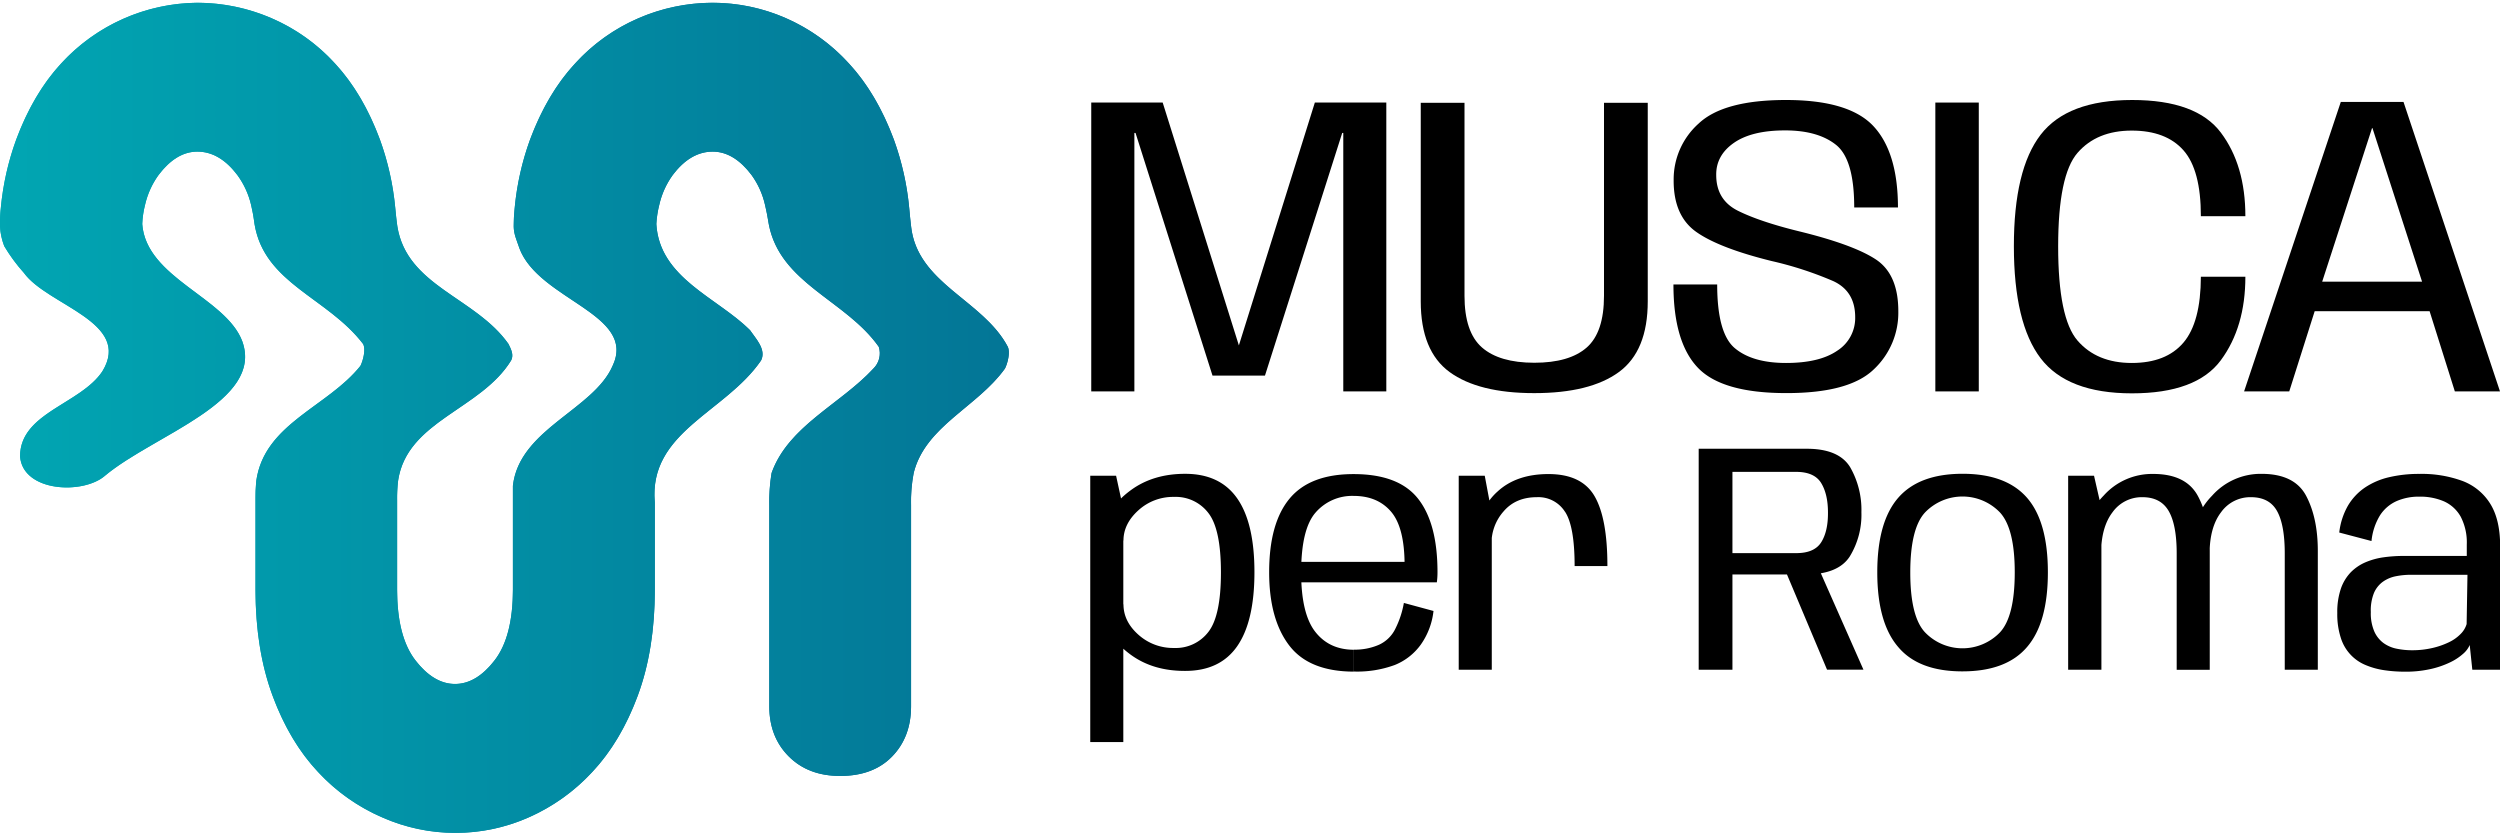
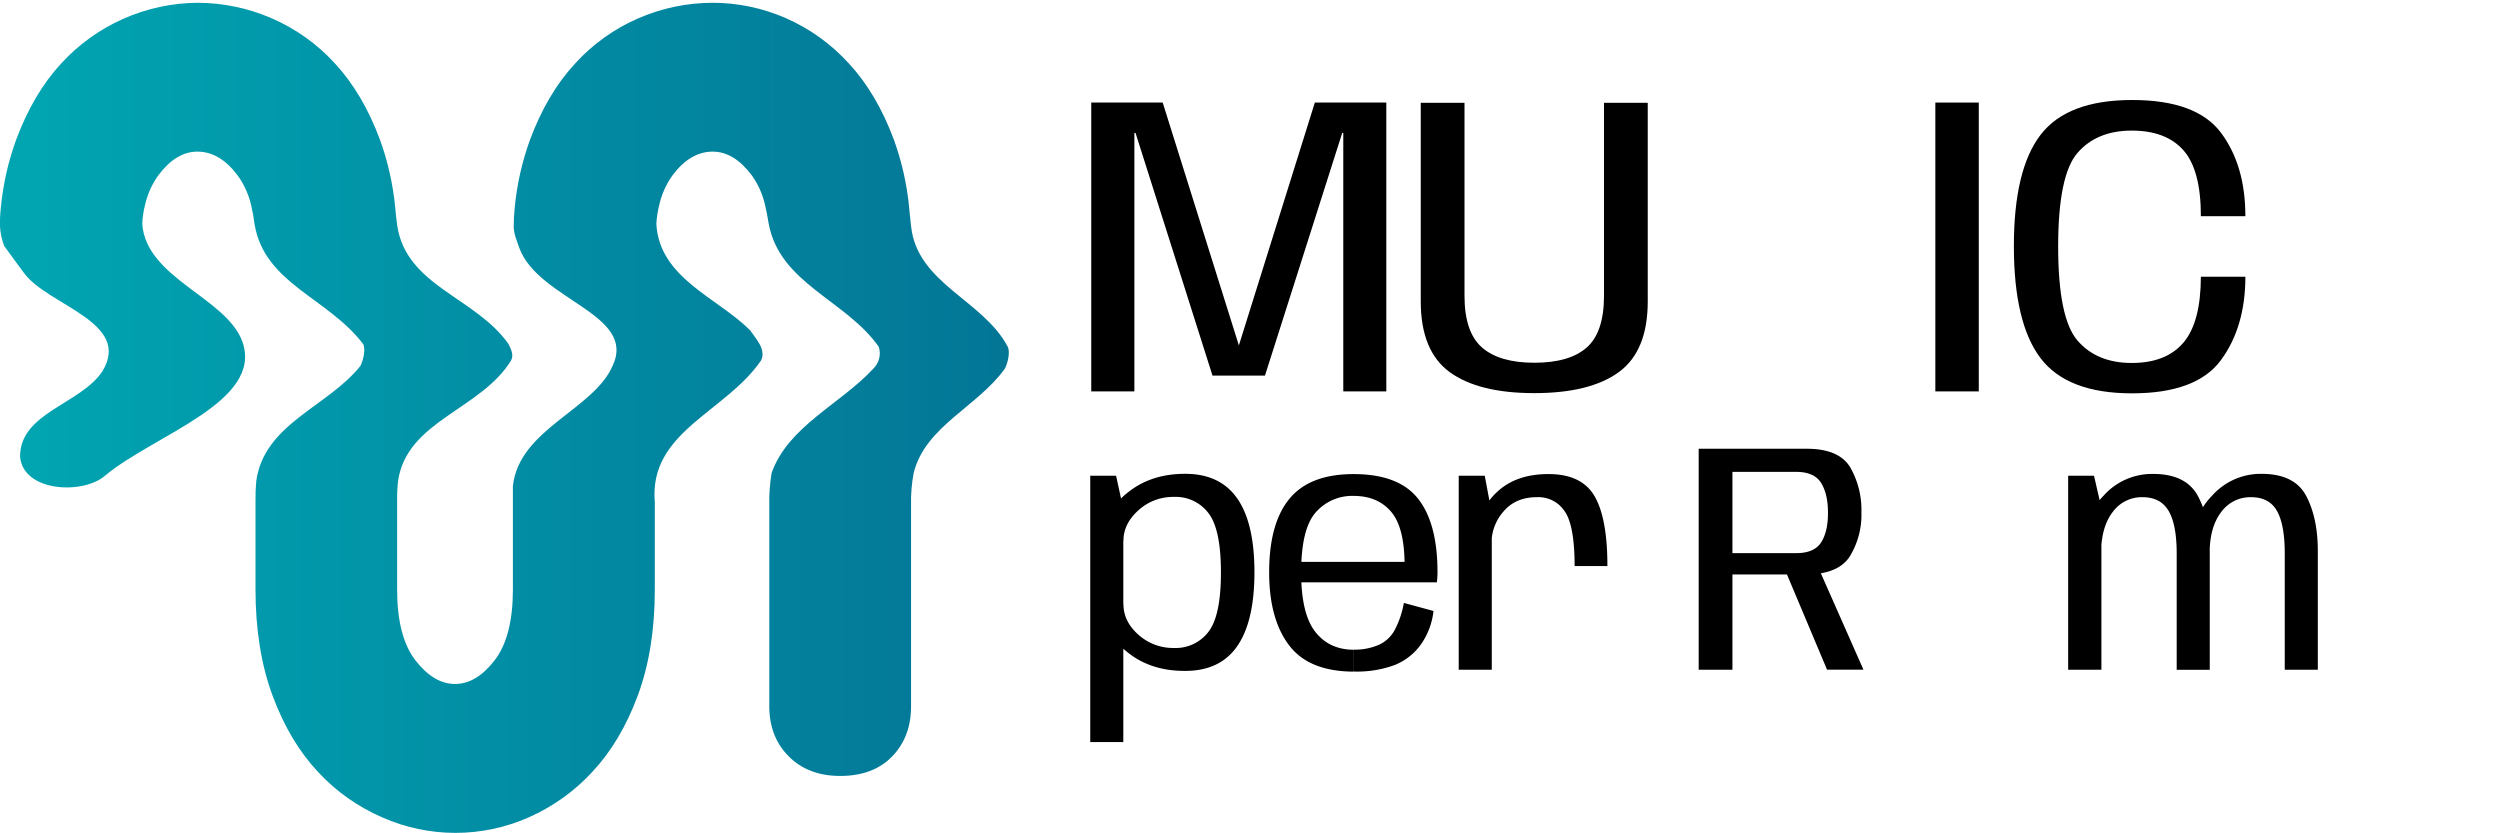
<svg xmlns="http://www.w3.org/2000/svg" xmlns:xlink="http://www.w3.org/1999/xlink" id="Layer_1" data-name="Layer 1" viewBox="0 0 800 266.55">
  <defs>
    <style>.cls-1{fill:url(#Nuovo_campione_sfumatura_1);}.cls-2{clip-path:url(#clip-path);}.cls-3{fill:url(#Nuovo_campione_sfumatura_1-3);}</style>
    <linearGradient id="Nuovo_campione_sfumatura_1" y1="133.72" x2="322.83" y2="133.72" gradientUnits="userSpaceOnUse">
      <stop offset="0" stop-color="#00b3ba" />
      <stop offset="0.99" stop-color="#04638b" />
    </linearGradient>
    <clipPath id="clip-path">
-       <path class="cls-1" d="M1.36,78.76A20.51,20.51,0,0,1,0,72.46a43.06,43.06,0,0,1,.27-6A87.52,87.52,0,0,1,5.16,44.74Q10.64,30,19.53,20.36A59.76,59.76,0,0,1,63.19.89,59.83,59.83,0,0,1,86.82,5.8a59.08,59.08,0,0,1,20.41,14.56Q116.13,30,121.6,44.74a88,88,0,0,1,4.87,21.68c.21,2,.37,4,.68,6,3.06,19.18,25,22.69,35.54,37.62.88,1.75,1.76,3.51.88,5.27-9.65,15.8-33.36,19.31-36.18,38.54a48.18,48.18,0,0,0-.31,6.28v28.5q0,15.12,5.86,22.68t12.67,7.56q6.81,0,12.66-7.56t5.86-22.68V166.12c0-3.23,0-6.83,0-10.66,2.05-18.17,25.75-24.31,31.89-38.36,7.9-16.68-23.7-21.07-29.84-37.75-.88-2.63-1.76-4.39-1.79-6.89a54.5,54.5,0,0,1,.32-6,88,88,0,0,1,4.87-21.68Q175.08,30,184,20.36A59,59,0,0,1,204.39,5.8,59.86,59.86,0,0,1,228,.89,58.46,58.46,0,0,1,251.46,5.8a59.56,59.56,0,0,1,20.23,14.56q8.88,9.63,14.37,24.38a88.42,88.42,0,0,1,4.87,21.68c.2,2,.36,4,.62,6,1.95,18.31,23,23.57,30.91,38.5.88,1.75,0,5.26-.87,7-8.78,12.29-25.46,18.43-29.2,33.38a48.52,48.52,0,0,0-.85,10.37V226q0,9.82-6.05,16.06t-16.64,6.24q-10.2,0-16.44-6.24T246.17,226V161.73a56.78,56.78,0,0,1,.74-10.37c5.33-15,22-22,32.54-33.38a6.84,6.84,0,0,0,1.76-7C270.67,96,249.6,90.77,246,71.68c-.37-2.2-.73-4.25-1.2-6.14a26.11,26.11,0,0,0-4.25-9.46q-5.67-7.55-12.48-7.56-7.19,0-12.85,7.56a26.11,26.11,0,0,0-4.25,9.46,32,32,0,0,0-.94,6.14c1,17.33,19.43,23.47,30,34,1.75,2.63,5.26,6.14,3.51,9.66-11.41,16.67-36,22.82-34,45.4v27.92q0,19.28-5.48,34t-14.56,24.39a61.48,61.48,0,0,1-20.41,14.55,57.84,57.84,0,0,1-46.69,0,60.8,60.8,0,0,1-20.6-14.55q-9.09-9.65-14.56-24.39t-5.48-34v-28.5a56.05,56.05,0,0,1,.25-6.28c2.6-18.35,22.79-23.62,33.32-36.79.88-1.75,1.76-5.27.88-7-11.41-14.93-31.6-19.31-34.76-38.4a55.85,55.85,0,0,0-1.11-6.14A26.28,26.28,0,0,0,76,56.08q-5.67-7.55-12.85-7.56-6.8,0-12.47,7.56a26.28,26.28,0,0,0-4.26,9.46,29.85,29.85,0,0,0-.9,6.14c1.26,17.33,26.72,23.47,32,37.52,7,19.31-28.09,29.85-43.89,43-7,6.14-26.34,5.26-27.21-6.15,0-14,19.31-16.68,26.33-27.21,9.66-15.8-17.56-21.07-25.11-31.54A54.5,54.5,0,0,1,1.36,78.76Z" />
+       <path class="cls-1" d="M1.36,78.76A20.51,20.51,0,0,1,0,72.46a43.06,43.06,0,0,1,.27-6A87.52,87.52,0,0,1,5.16,44.74Q10.64,30,19.53,20.36A59.76,59.76,0,0,1,63.19.89,59.83,59.83,0,0,1,86.82,5.8a59.08,59.08,0,0,1,20.41,14.56Q116.13,30,121.6,44.74a88,88,0,0,1,4.87,21.68c.21,2,.37,4,.68,6,3.06,19.18,25,22.69,35.54,37.62.88,1.75,1.76,3.51.88,5.27-9.65,15.8-33.36,19.31-36.18,38.54a48.18,48.18,0,0,0-.31,6.28v28.5q0,15.12,5.86,22.68t12.67,7.56q6.81,0,12.66-7.56t5.86-22.68V166.12c0-3.23,0-6.83,0-10.66,2.05-18.17,25.75-24.31,31.89-38.36,7.9-16.68-23.7-21.07-29.84-37.75-.88-2.63-1.76-4.39-1.79-6.89a54.5,54.5,0,0,1,.32-6,88,88,0,0,1,4.87-21.68Q175.08,30,184,20.36A59,59,0,0,1,204.39,5.8,59.86,59.86,0,0,1,228,.89,58.46,58.46,0,0,1,251.46,5.8a59.56,59.56,0,0,1,20.23,14.56q8.88,9.63,14.37,24.38a88.42,88.42,0,0,1,4.87,21.68c.2,2,.36,4,.62,6,1.95,18.31,23,23.57,30.91,38.5.88,1.75,0,5.26-.87,7-8.78,12.29-25.46,18.43-29.2,33.38a48.52,48.52,0,0,0-.85,10.37V226q0,9.82-6.05,16.06t-16.64,6.24q-10.2,0-16.44-6.24T246.17,226V161.73a56.78,56.78,0,0,1,.74-10.37c5.33-15,22-22,32.54-33.38a6.84,6.84,0,0,0,1.76-7C270.67,96,249.6,90.77,246,71.68c-.37-2.2-.73-4.25-1.2-6.14a26.11,26.11,0,0,0-4.25-9.46q-5.67-7.55-12.48-7.56-7.19,0-12.85,7.56a26.11,26.11,0,0,0-4.25,9.46,32,32,0,0,0-.94,6.14c1,17.33,19.43,23.47,30,34,1.75,2.63,5.26,6.14,3.51,9.66-11.41,16.67-36,22.82-34,45.4v27.92q0,19.28-5.48,34t-14.56,24.39a61.48,61.48,0,0,1-20.41,14.55,57.84,57.84,0,0,1-46.69,0,60.8,60.8,0,0,1-20.6-14.55q-9.09-9.65-14.56-24.39t-5.48-34v-28.5a56.05,56.05,0,0,1,.25-6.28c2.6-18.35,22.79-23.62,33.32-36.79.88-1.75,1.76-5.27.88-7-11.41-14.93-31.6-19.31-34.76-38.4a55.85,55.85,0,0,0-1.11-6.14A26.28,26.28,0,0,0,76,56.08q-5.67-7.55-12.85-7.56-6.8,0-12.47,7.56a26.28,26.28,0,0,0-4.26,9.46,29.85,29.85,0,0,0-.9,6.14c1.26,17.33,26.72,23.47,32,37.52,7,19.31-28.09,29.85-43.89,43-7,6.14-26.34,5.26-27.21-6.15,0-14,19.31-16.68,26.33-27.21,9.66-15.8-17.56-21.07-25.11-31.54Z" />
    </clipPath>
    <linearGradient id="Nuovo_campione_sfumatura_1-3" x1="-88.33" y1="133.72" x2="452.5" y2="133.72" xlink:href="#Nuovo_campione_sfumatura_1" />
  </defs>
-   <path class="cls-1" d="M1.36,78.76A20.51,20.51,0,0,1,0,72.46a43.06,43.06,0,0,1,.27-6A87.52,87.52,0,0,1,5.16,44.74Q10.64,30,19.53,20.36A59.76,59.76,0,0,1,63.19.89,59.83,59.83,0,0,1,86.82,5.8a59.08,59.08,0,0,1,20.41,14.56Q116.13,30,121.6,44.74a88,88,0,0,1,4.87,21.68c.21,2,.37,4,.68,6,3.06,19.18,25,22.69,35.54,37.62.88,1.75,1.76,3.51.88,5.27-9.65,15.8-33.36,19.31-36.18,38.54a48.18,48.18,0,0,0-.31,6.28v28.5q0,15.12,5.86,22.68t12.67,7.56q6.81,0,12.66-7.56t5.86-22.68V166.12c0-3.23,0-6.83,0-10.66,2.05-18.17,25.75-24.31,31.89-38.36,7.9-16.68-23.7-21.07-29.84-37.75-.88-2.63-1.76-4.39-1.79-6.89a54.5,54.5,0,0,1,.32-6,88,88,0,0,1,4.87-21.68Q175.08,30,184,20.36A59,59,0,0,1,204.39,5.8,59.86,59.86,0,0,1,228,.89,58.46,58.46,0,0,1,251.46,5.8a59.56,59.56,0,0,1,20.23,14.56q8.88,9.63,14.37,24.38a88.42,88.42,0,0,1,4.87,21.68c.2,2,.36,4,.62,6,1.95,18.31,23,23.57,30.91,38.5.88,1.75,0,5.26-.87,7-8.78,12.29-25.46,18.43-29.2,33.38a48.52,48.52,0,0,0-.85,10.37V226q0,9.82-6.05,16.06t-16.64,6.24q-10.2,0-16.44-6.24T246.17,226V161.73a56.78,56.78,0,0,1,.74-10.37c5.33-15,22-22,32.54-33.38a6.84,6.84,0,0,0,1.76-7C270.67,96,249.6,90.77,246,71.68c-.37-2.2-.73-4.25-1.2-6.14a26.11,26.11,0,0,0-4.25-9.46q-5.67-7.55-12.48-7.56-7.19,0-12.85,7.56a26.11,26.11,0,0,0-4.25,9.46,32,32,0,0,0-.94,6.14c1,17.33,19.43,23.47,30,34,1.75,2.63,5.26,6.14,3.51,9.66-11.41,16.67-36,22.82-34,45.4v27.92q0,19.28-5.48,34t-14.56,24.39a61.48,61.48,0,0,1-20.41,14.55,57.84,57.84,0,0,1-46.69,0,60.8,60.8,0,0,1-20.6-14.55q-9.09-9.65-14.56-24.39t-5.48-34v-28.5a56.05,56.05,0,0,1,.25-6.28c2.6-18.35,22.79-23.62,33.32-36.79.88-1.75,1.76-5.27.88-7-11.41-14.93-31.6-19.31-34.76-38.4a55.85,55.85,0,0,0-1.11-6.14A26.28,26.28,0,0,0,76,56.08q-5.67-7.55-12.85-7.56-6.8,0-12.47,7.56a26.28,26.28,0,0,0-4.26,9.46,29.85,29.85,0,0,0-.9,6.14c1.26,17.33,26.72,23.47,32,37.52,7,19.31-28.09,29.85-43.89,43-7,6.14-26.34,5.26-27.21-6.15,0-14,19.31-16.68,26.33-27.21,9.66-15.8-17.56-21.07-25.11-31.54A54.5,54.5,0,0,1,1.36,78.76Z" />
  <g class="cls-2">
    <rect class="cls-3" x="-88.33" y="-26.32" width="540.83" height="320.07" />
  </g>
  <path d="M349.2,32.82h22.86l24.38,77.71,24.31-77.71h22.87v92.43H429.85V42.54h-.34l-24.72,77.65H388L363.37,42.54H363v82.71H349.2Z" />
  <path d="M463.88,119.06q-9.24-6.75-9.24-22.63V32.89h14V94.65q0,11.64,5.58,16.53t16.74,4.9q11.22,0,16.77-4.86t5.55-16.57V32.89h14V96.43q0,15.88-9.24,22.63t-27.11,6.74Q473.13,125.8,463.88,119.06Z" />
-   <path d="M543.27,117.62q-7.77-8.19-7.77-26.6h14q0,15.67,5.65,20.4t16.39,4.73q10.7,0,16.4-3.94a12.37,12.37,0,0,0,5.72-10.72q0-8.28-7-11.53a113.12,113.12,0,0,0-19.66-6.41q-16.9-4.17-24.2-9.34T535.57,57.6a23.94,23.94,0,0,1,8-18.07q8-7.53,27.94-7.53,20.19,0,28,8.38t7.84,26h-14q0-15.35-5.79-20t-16.33-4.65q-10.68,0-16.4,4T549.19,56q0,8,7,11.47T575.62,74q17.4,4.25,24.62,9t7.22,16.57a24.83,24.83,0,0,1-7.87,18.65q-7.87,7.58-27.94,7.57Q551,125.8,543.27,117.62Z" />
  <path d="M619.31,32.82h13.9v92.43h-13.9Z" />
  <path d="M653,114.64q-8.55-11.23-8.56-35.81T653,43.12Q661.56,32,682.3,32q20.54,0,28.38,10.44t7.84,26.74H704.28q0-14.79-5.58-21.09t-16.54-6.3q-11.16,0-17.35,7.12t-6.2,29.92q0,23,6.2,30.16t17.35,7.16q11,0,16.54-6.51t5.58-21.09h14.24q0,16.1-7.84,26.71t-28.45,10.61Q661.55,125.87,653,114.64Z" />
-   <path d="M749.06,32.61h20.06L800,125.25H785.55l-8.08-25.67H740.7l-8.14,25.67H718.11Zm26,57.52L759.19,41h-.14L743.1,90.13Z" />
  <path d="M348.88,152.24h8.27l2.31,10.63v74.6H348.88ZM362,209.63q-7.1-5.12-7.1-10.61l4.61-5.66q0,5.5,4.77,9.74a16.59,16.59,0,0,0,11.42,4.25,13.13,13.13,0,0,0,11-5.16q4-5.16,4-19t-4-19a13.12,13.12,0,0,0-11-5.18,16.48,16.48,0,0,0-11.42,4.29q-4.77,4.31-4.77,9.69l-4.61-5.65q0-5.44,7.1-10.58t17.26-5.14q11.16,0,16.66,7.89t5.5,23.59q0,15.72-5.5,23.66t-16.66,7.93Q369.09,214.73,362,209.63Z" />
  <path d="M412.5,206.48q-6.37-8.4-6.37-23.34,0-15.7,6.52-23.57t20.51-7.86q14.4,0,20.61,7.86T460,183a24.55,24.55,0,0,1-.21,3.35H415.25v-6.55H450l-.53,1.1q0-12.09-4.32-17.15t-12-5.06A15.48,15.48,0,0,0,421,164q-4.63,5.27-4.63,19.19,0,13.16,4.48,18.94t12.39,5.79v7Q418.86,214.89,412.5,206.48Zm28.78-.16a10.83,10.83,0,0,0,5.26-5.18,29.82,29.82,0,0,0,2.7-8.2l9.48,2.57a23,23,0,0,1-4.06,10.76,19,19,0,0,1-8.32,6.52,34.75,34.75,0,0,1-13.07,2.1v-7A19.24,19.24,0,0,0,441.28,206.32Z" />
  <path d="M466.79,152.24h8.33l2.25,12v50.08H466.79Zm34,11.52a10.05,10.05,0,0,0-9-4.66q-6.75,0-10.63,4.53a15.37,15.37,0,0,0-3.88,10.3l-4.09-3a17.9,17.9,0,0,1,6-13.62q6.06-5.61,16.32-5.61,10.63,0,14.75,7.08t4.11,22.36H503.88Q503.88,168.43,500.81,163.76Z" />
  <path d="M543.58,143.6h34.58q10.32,0,13.91,5.94a27.37,27.37,0,0,1,3.58,14.38,25.52,25.52,0,0,1-3.72,14.14q-3.72,5.77-14.19,5.77H554.38v30.48h-10.8ZM574.81,177q5.81,0,8-3.51t2.14-9.49q0-5.86-2.17-9.42T574.81,151H554.38v26Zm-4.2,3.93,10.69-.58,15,33.94H584.65Z" />
-   <path d="M607.44,207.06q-6.71-7.78-6.71-23.92t6.71-23.86q6.7-7.67,20.59-7.67t20.61,7.67q6.68,7.68,6.68,23.86t-6.68,23.92Q642,214.83,628,214.84T607.44,207.06ZM640,202.34q4.71-5.1,4.72-19.14T640,164a16.63,16.63,0,0,0-24,0q-4.71,5.1-4.71,19.2T616,202.34a16.63,16.63,0,0,0,24,0Z" />
  <path d="M661.81,152.24h8.28l2.36,10.32v51.75H661.81Zm34.73,24.83q0-9.12-2.56-13.54t-8.38-4.43a11.49,11.49,0,0,0-9.59,4.82q-3.68,4.82-3.67,13.41l-5.6-2.78a22.64,22.64,0,0,1,6.47-16A20.79,20.79,0,0,1,689,151.66q10.53,0,14.33,7.07t3.79,17.61v38H696.54Zm34.58,0q0-9.12-2.47-13.54t-8.32-4.43a11.49,11.49,0,0,0-9.59,4.82q-3.68,4.82-3.67,13.41l-5.71-2.78a22.69,22.69,0,0,1,6.5-15.92,20.83,20.83,0,0,1,15.82-7q10.58,0,14.3,7.07t3.72,17.61v38H731.12Z" />
-   <path d="M763,214.47a24.35,24.35,0,0,1-5.92-1.62,13.8,13.8,0,0,1-8-8.67,24.48,24.48,0,0,1-1.15-8,23.14,23.14,0,0,1,1.15-7.81,14.33,14.33,0,0,1,3.17-5.24,14.83,14.83,0,0,1,4.69-3.19,22.66,22.66,0,0,1,5.79-1.6,45.61,45.61,0,0,1,6.31-.44h20.33v-3.62a17.89,17.89,0,0,0-1.94-8.93,11.55,11.55,0,0,0-5.32-4.9,19.26,19.26,0,0,0-7.94-1.52,17.68,17.68,0,0,0-7.3,1.44,12.27,12.27,0,0,0-5.27,4.54,19.45,19.45,0,0,0-2.72,8.22l-10.32-2.72a22.4,22.4,0,0,1,2.8-8.62,18.2,18.2,0,0,1,5.45-5.79,23.29,23.29,0,0,1,7.73-3.3,41.43,41.43,0,0,1,9.63-1.05A37.86,37.86,0,0,1,788,153.91a17.85,17.85,0,0,1,8.91,7.34q3.14,5.08,3.14,13.57v39.49h-8.91l-.83-7.91a7.86,7.86,0,0,1-2.13,2.83,17.53,17.53,0,0,1-4.21,2.75,28.7,28.7,0,0,1-6.21,2.12,36.16,36.16,0,0,1-8.2.84A44.87,44.87,0,0,1,763,214.47Zm15.32-7.1a25.19,25.19,0,0,0,5.29-1.83,13,13,0,0,0,3.77-2.65,7.48,7.48,0,0,0,1.94-3.19l.27-15.77H771.5a24.68,24.68,0,0,0-4.84.47,10.69,10.69,0,0,0-4.14,1.76,8.62,8.62,0,0,0-2.86,3.61,15,15,0,0,0-1,6.1,14.67,14.67,0,0,0,1.1,6.16,9.28,9.28,0,0,0,2.93,3.72,10.79,10.79,0,0,0,4.22,1.83,24.3,24.3,0,0,0,5,.5A28.18,28.18,0,0,0,778.31,207.37Z" />
</svg>